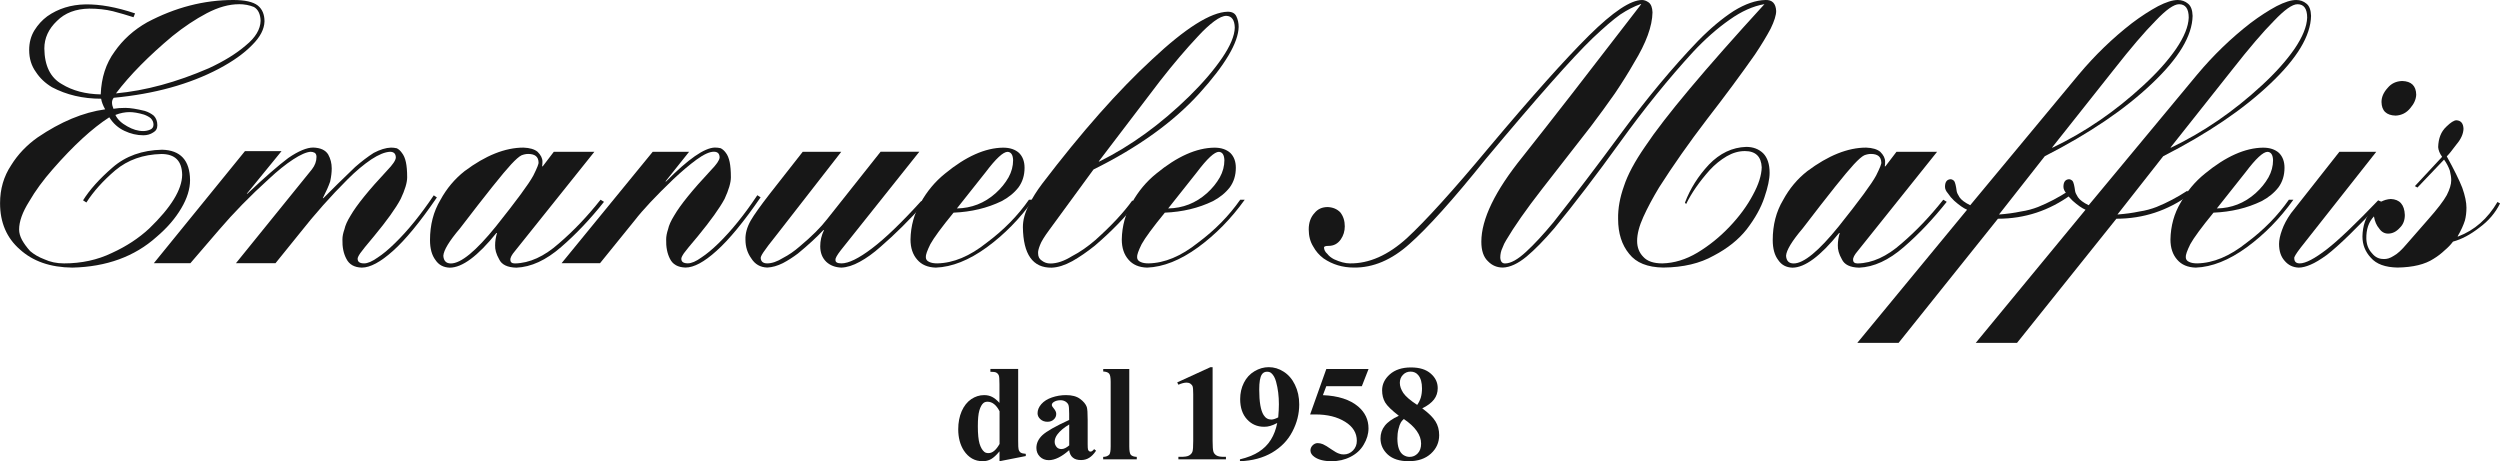
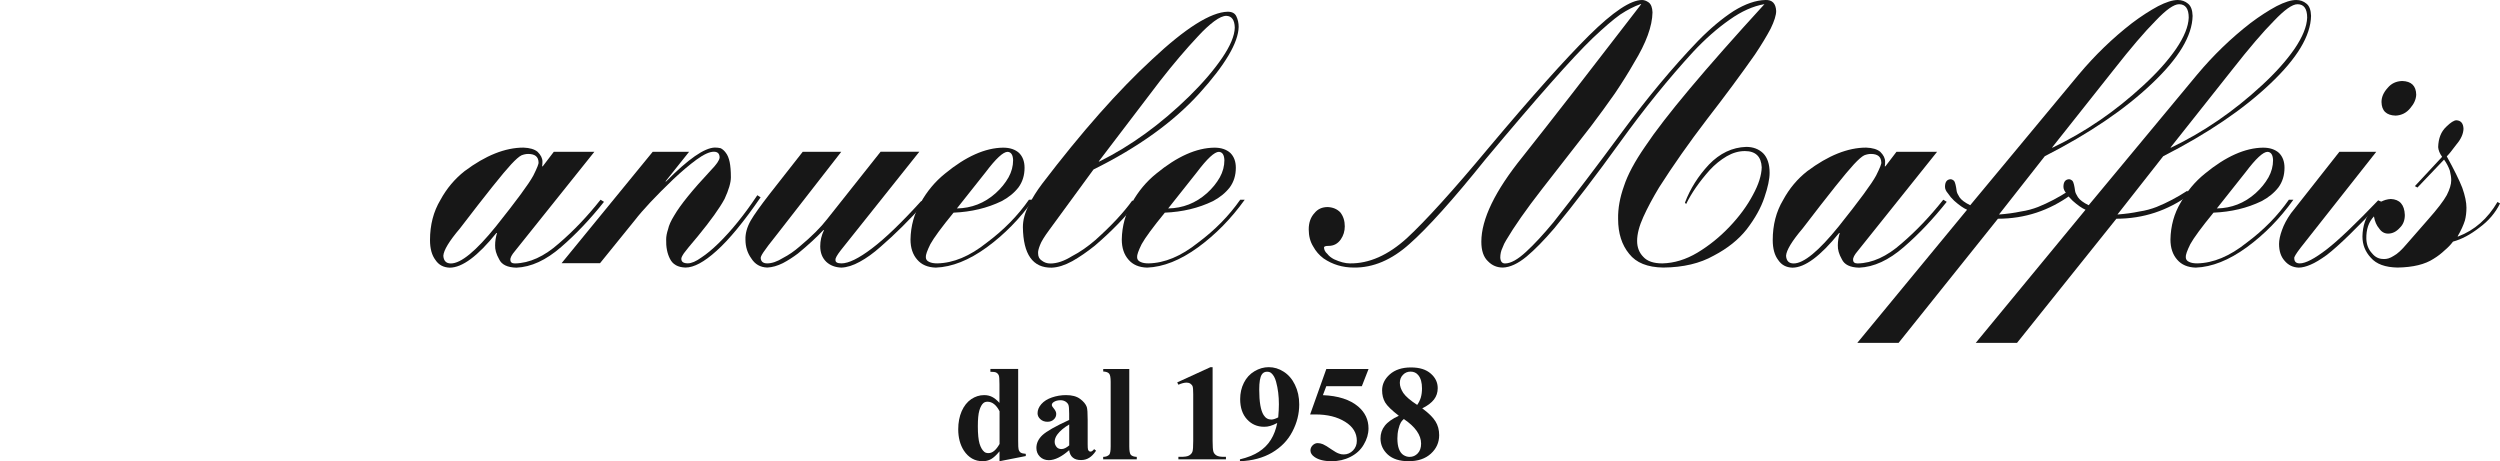
<svg xmlns="http://www.w3.org/2000/svg" viewBox="0 0 450 83.02" data-name="Layer 1" id="Layer_1">
  <defs>
    <style>
      .cls-1 {
        fill: #171717;
      }
    </style>
  </defs>
  <g>
-     <path d="M14.95,36.06c1.18-1.9,2.96-3.88,5.33-5.93,2.35-2.04,5.31-3.1,8.89-3.18,3.32,.08,5,1.91,5.04,5.46,0,1.61-.53,3.31-1.58,5.08-1.07,1.82-2.55,3.54-4.46,5.16-3.94,3.53-9,5.38-15.15,5.52-3.95-.04-7.09-1.13-9.44-3.27-2.38-2.07-3.57-4.85-3.57-8.32,0-2.57,.67-4.84,2-6.84,1.2-1.94,2.79-3.61,4.77-5.01,4.14-2.81,8.19-4.51,12.15-5.05-.38-.66-.62-1.29-.73-1.91-3.28,0-6.23-.69-8.84-2.07-1.23-.74-2.19-1.65-2.89-2.73-.81-1.11-1.22-2.42-1.22-3.97,0-1.32,.31-2.5,.94-3.53,.62-1,1.39-1.85,2.32-2.54C10.49,1.54,12.78,.84,15.37,.79c2.6-.04,5.58,.49,8.94,1.62l-.28,.69c-1.17-.38-2.41-.74-3.71-1.08-1.32-.32-2.74-.47-4.26-.47-2.44,.04-4.38,.78-5.81,2.22-1.51,1.44-2.27,3.08-2.27,4.96,.04,3.11,1.09,5.25,3.15,6.41,1.94,1.19,4.27,1.8,7,1.85,.11-3.01,.94-5.57,2.49-7.69,1.51-2.17,3.46-3.92,5.86-5.28C31.53,1.34,36.71,0,41.99,0c2.09,0,3.56,.33,4.41,.99,.81,.65,1.21,1.61,1.21,2.86-.04,1.4-.77,2.81-2.21,4.24-1.47,1.52-3.48,2.95-6.03,4.3-5.29,2.78-11.59,4.52-18.9,5.21-.21,.26-.31,.54-.31,.86,0,.34,.09,.72,.26,1.12,.61-.11,1.31-.16,2.13-.16,.91,0,2.07,.19,3.5,.54,.67,.21,1.21,.51,1.65,.88,.42,.45,.62,1.01,.62,1.71,0,.59-.25,1.02-.74,1.29-.51,.34-1.1,.51-1.77,.51-1.16,0-2.3-.27-3.4-.79-1.12-.52-2.04-1.33-2.74-2.45-3.08,1.99-6.46,5.1-10.15,9.32-1.75,1.99-3.18,3.94-4.28,5.85-1.2,1.91-1.8,3.59-1.8,5.03,0,.6,.17,1.22,.52,1.88,.36,.65,.85,1.32,1.46,2,.71,.61,1.57,1.11,2.58,1.49,1.04,.48,2.21,.73,3.53,.73,3.13,0,6.01-.62,8.62-1.88,2.6-1.19,4.84-2.66,6.71-4.4,3.92-3.78,5.9-7,5.93-9.66-.04-2.51-1.29-3.75-3.75-3.75-3.28,.08-6.04,1.06-8.28,2.93-2.24,1.91-3.97,3.85-5.21,5.8l-.6-.39Zm12.68-13.63c0-.41-.16-.79-.48-1.13-.3-.26-.71-.48-1.22-.67-1.04-.31-1.91-.45-2.61-.45-.81,0-1.66,.16-2.55,.51,.38,.8,1.09,1.48,2.15,2.06,.97,.55,1.91,.84,2.84,.84,.44,0,.86-.08,1.28-.26,.39-.16,.59-.47,.59-.89ZM42.99,.76c-1.78,0-3.71,.54-5.77,1.62-2.05,1.08-4.11,2.45-6.17,4.11-4.27,3.57-7.66,7-10.18,10.32,5.31-.49,10.88-2,16.72-4.53,2.7-1.25,4.92-2.61,6.66-4.11,1.74-1.41,2.62-2.9,2.66-4.43-.04-1.2-.44-2.04-1.2-2.48-.8-.33-1.71-.51-2.73-.51Z" class="cls-1" />
-     <path d="M44.08,27.2h6.6l-6.26,7.67h.11c3.1-2.94,5.56-5.08,7.37-6.44,1.83-1.25,3.33-1.87,4.47-1.87,1.31,.04,2.21,.45,2.7,1.24,.43,.77,.64,1.6,.64,2.52,0,.69-.09,1.48-.28,2.35-.28,.82-.72,1.82-1.32,2.99h.11c1.52-1.55,3.43-3.41,5.71-5.6,1.14-1,2.26-1.85,3.34-2.54,1.14-.6,2.18-.92,3.11-.95,.34,0,.69,.04,1.05,.12,.35,.18,.65,.45,.92,.84,.32,.4,.56,.95,.71,1.65,.15,.68,.23,1.6,.23,2.74,0,.95-.39,2.25-1.16,3.88-.89,1.69-2.5,3.93-4.81,6.72-1.36,1.61-2.19,2.64-2.49,3.08-.34,.51-.49,.85-.45,1.01,0,.53,.39,.8,1.16,.8,.64,0,1.45-.35,2.44-1.05,.93-.6,1.95-1.45,3.07-2.55,2.36-2.28,4.7-5.18,7.03-8.65l.56,.38c-3.03,4.43-5.67,7.63-7.9,9.62-2.24,2.01-4.11,3.01-5.62,3.01-1.34-.04-2.26-.56-2.77-1.58-.51-.95-.75-2.12-.71-3.51,0-.53,.12-1.13,.36-1.8,.15-.71,.52-1.53,1.11-2.48,1.07-1.86,3.27-4.58,6.59-8.13,1-1.04,1.52-1.8,1.55-2.3,0-.69-.35-1.05-1.05-1.05-.93,.05-2.05,.51-3.36,1.37-1.37,.92-2.79,2.11-4.27,3.59-3.08,3.07-5.93,6.29-8.57,9.64l-4.41,5.46h-7.12l13.68-16.9c.55-.71,.82-1.45,.82-2.24,0-.33-.1-.58-.31-.73-.23-.12-.47-.19-.74-.19-.77,.05-1.82,.51-3.14,1.37-1.34,.87-2.81,2.05-4.39,3.53-3.35,3.03-6.35,6.1-8.98,9.18l-5.14,5.98h-6.58l16.4-20.17Z" class="cls-1" />
    <path d="M99.68,27.32h7.31l-14.3,17.87c-.59,.69-.86,1.22-.82,1.59,0,.42,.27,.64,.82,.64,2.62-.05,5.26-1.25,7.91-3.6,2.64-2.26,5.13-4.88,7.5-7.87l.62,.38c-2.44,3.07-5,5.79-7.71,8.13-2.73,2.38-5.41,3.61-8.06,3.72-1.62-.04-2.66-.54-3.11-1.52-.52-.91-.75-1.74-.72-2.51,0-.73,.12-1.47,.34-2.21h-.11c-3.36,4.17-6.16,6.24-8.41,6.24-1.11-.04-1.97-.49-2.55-1.37-.66-.86-.99-2.06-.99-3.59,0-2.73,.62-5.13,1.87-7.22,1.11-2.05,2.57-3.79,4.36-5.2,3.77-2.82,7.3-4.23,10.59-4.23,1.13,.04,1.98,.29,2.54,.75,.59,.58,.88,1.17,.88,1.78,0,.34-.02,.62-.06,.84h.11l1.99-2.61Zm-2.74,1.88c-.04-1-.66-1.49-1.87-1.49-.38,0-.78,.08-1.21,.25-.42,.21-1.04,.75-1.85,1.62-1.44,1.54-4.51,5.38-9.23,11.55-1.93,2.27-2.92,3.92-2.98,4.91,.06,.92,.51,1.38,1.36,1.38,1.81,0,4.51-2.22,8.1-6.66,3.68-4.61,5.93-7.66,6.74-9.16,.69-1.38,1.01-2.18,.93-2.39Z" class="cls-1" />
    <path d="M117.48,27.32h6.56l-4.26,5.34h.12c3.98-4.03,6.9-6.06,8.78-6.1,.36,0,.71,.04,1.05,.12,.34,.18,.65,.45,.93,.84,.31,.4,.53,.95,.68,1.65,.14,.68,.22,1.6,.22,2.74,0,.95-.38,2.25-1.13,3.88-.91,1.69-2.52,3.93-4.81,6.72-1.37,1.61-2.2,2.64-2.52,3.08-.34,.51-.49,.85-.46,1.01,0,.53,.39,.8,1.17,.8,.66,0,1.47-.35,2.44-1.05,.92-.6,1.95-1.45,3.08-2.55,2.35-2.3,4.68-5.18,6.99-8.66l.59,.38c-3.05,4.44-5.7,7.64-7.93,9.63-2.22,2.01-4.08,3.01-5.59,3.01-1.37-.04-2.3-.56-2.8-1.58-.49-.95-.72-2.12-.68-3.51,0-.53,.12-1.13,.34-1.8,.15-.71,.52-1.53,1.11-2.48,1.07-1.86,3.27-4.58,6.59-8.13,1.01-1.04,1.54-1.8,1.58-2.3,0-.69-.34-1.05-1.04-1.05-.78,0-1.82,.48-3.14,1.44-1.29,.95-2.68,2.13-4.16,3.52-3.17,3.04-5.49,5.51-6.96,7.42l-6.23,7.69h-6.92l16.41-20.06Z" class="cls-1" />
    <path d="M144.51,27.32h6.92l-11.48,14.75c-1.35,1.69-2.2,2.81-2.54,3.34-.36,.54-.52,.91-.48,1.08,.06,.61,.45,.92,1.17,.92,.85,0,1.8-.33,2.86-.99,1-.51,2-1.2,3-2.07,2.13-1.78,3.77-3.41,4.92-4.9l9.63-12.14h6.97l-14.14,17.74c-.67,.87-1,1.44-.95,1.72-.05,.42,.32,.64,1.07,.64,1.28,0,3.11-.89,5.47-2.68,2.41-1.82,5.37-4.67,8.89-8.55l.6,.38c-2.68,2.99-5.33,5.63-7.95,7.89-1.27,1.13-2.51,2.02-3.71,2.67-1.19,.66-2.3,1.01-3.31,1.05-1.12-.04-2.02-.39-2.72-1.04-.73-.71-1.09-1.64-1.09-2.8,0-.99,.22-1.97,.68-2.91h-.11c-1.21,1.28-2.74,2.7-4.58,4.21-.89,.67-1.8,1.26-2.72,1.74-.97,.48-1.9,.75-2.8,.79-1.26-.04-2.22-.59-2.88-1.65-.69-.95-1.05-2.08-1.05-3.37-.04-1.08,.27-2.22,.93-3.41,.62-1.07,1.78-2.7,3.46-4.86l5.93-7.56Z" class="cls-1" />
    <path d="M186.02,35.95c-2.44,3.41-5.24,6.26-8.4,8.57-3.21,2.33-6.27,3.54-9.17,3.65-1.46-.04-2.57-.52-3.34-1.42-.81-.91-1.22-2.13-1.22-3.65,.05-2.44,.66-4.66,1.85-6.65,1.13-2.02,2.58-3.77,4.36-5.2,3.73-3.07,7.23-4.64,10.48-4.67,1.2,0,2.15,.32,2.85,.95,.66,.66,.99,1.54,.99,2.67,0,1.35-.36,2.53-1.09,3.53-.78,1-1.79,1.82-3.04,2.48-2.59,1.25-5.47,1.94-8.65,2.07-2.17,2.65-3.55,4.54-4.17,5.66-.59,1.19-.86,1.98-.82,2.35,0,.41,.21,.69,.62,.86,.36,.18,.84,.26,1.42,.26,2.9-.05,5.86-1.28,8.93-3.73,3.06-2.28,5.59-4.86,7.59-7.73h.82Zm-13.78,1.57c2.64-.05,4.96-.95,6.97-2.74,.97-.87,1.74-1.82,2.33-2.86,.55-1,.82-2.02,.82-3.1-.04-.95-.36-1.45-.99-1.49-.79,0-2.11,1.22-3.95,3.66l-5.18,6.53Z" class="cls-1" />
    <path d="M204.61,36.47c-2.12,2.7-4.64,5.27-7.54,7.75-1.4,1.12-2.75,2.05-4.06,2.79-1.35,.74-2.59,1.13-3.71,1.17-3.4,.05-5.12-2.39-5.18-7.3,0-1.26,.35-2.55,1.05-3.92,.62-1.28,1.44-2.59,2.44-3.91,7.11-9.32,13.7-16.77,19.77-22.36,6.01-5.64,10.55-8.5,13.61-8.58,.78,0,1.29,.27,1.55,.82,.28,.58,.42,1.21,.42,1.91-.06,2.82-2.41,6.82-7.09,11.99-4.68,5.16-11.03,9.71-19.04,13.68l-7.96,10.88c-.89,1.2-1.45,2.12-1.67,2.73-.27,.68-.38,1.18-.34,1.49,0,.59,.22,1.02,.68,1.31,.44,.34,.94,.51,1.53,.51,1.19,0,2.48-.44,3.88-1.31,1.44-.74,2.84-1.72,4.23-2.92,2.87-2.57,5.07-4.93,6.63-7.1l.8,.38Zm-6.84-7.4h.12c5.65-2.8,11.04-6.71,16.18-11.74,2.44-2.4,4.41-4.7,5.92-6.91,1.48-2.18,2.24-4,2.27-5.46-.04-1.37-.54-2.06-1.51-2.11-.58,0-1.32,.33-2.21,.99-.88,.66-1.85,1.55-2.88,2.67-2.21,2.35-4.5,5.05-6.86,8.07l-11.03,14.48Z" class="cls-1" />
    <path d="M224.05,35.95c-2.44,3.41-5.24,6.26-8.4,8.57-3.21,2.33-6.27,3.54-9.17,3.65-1.46-.04-2.57-.52-3.34-1.42-.81-.91-1.22-2.13-1.22-3.65,.05-2.44,.66-4.66,1.85-6.65,1.13-2.02,2.58-3.77,4.36-5.2,3.73-3.07,7.23-4.64,10.48-4.67,1.2,0,2.15,.32,2.85,.95,.66,.66,.99,1.54,.99,2.67,0,1.35-.36,2.53-1.09,3.53-.78,1-1.79,1.82-3.04,2.48-2.59,1.25-5.47,1.94-8.65,2.07-2.17,2.65-3.55,4.54-4.17,5.66-.59,1.19-.86,1.98-.82,2.35,0,.41,.21,.69,.62,.86,.36,.18,.84,.26,1.42,.26,2.9-.05,5.86-1.28,8.93-3.73,3.06-2.28,5.59-4.86,7.59-7.73h.82Zm-13.78,1.57c2.64-.05,4.96-.95,6.97-2.74,.97-.87,1.74-1.82,2.33-2.86,.55-1,.82-2.02,.82-3.1-.04-.95-.36-1.45-.99-1.49-.79,0-2.11,1.22-3.95,3.66l-5.18,6.53Z" class="cls-1" />
    <path d="M303.29,36.48c.93-2.48,2.37-4.77,4.31-6.85,1.97-2.04,4.2-3.11,6.72-3.19,1.25,0,2.26,.39,3.04,1.14,.78,.79,1.17,1.97,1.17,3.53,0,1.12-.31,2.59-.93,4.41-.62,1.87-1.68,3.78-3.2,5.76-1.47,1.86-3.45,3.44-5.92,4.73-2.47,1.4-5.5,2.12-9.09,2.15-2.84-.04-4.88-.86-6.14-2.47-1.33-1.61-1.99-3.71-1.99-6.26-.04-1.92,.32-3.88,1.05-5.92,.66-2.04,1.94-4.43,3.83-7.16,3.53-5.3,10.69-13.83,21.46-25.6h-.01c-2.01,.34-4.11,1.27-6.26,2.8-2.17,1.51-4.37,3.44-6.57,5.79-4.45,4.85-8.82,10.25-13.12,16.22-4.3,5.96-8.25,11.13-11.88,15.55-1.84,2.14-3.5,3.84-4.99,5.08-1.54,1.27-2.97,1.93-4.25,1.97-1.04,0-1.93-.36-2.66-1.11-.81-.74-1.22-1.92-1.22-3.53,0-4.07,2.47-9.17,7.42-15.29,4.87-6.13,11.99-15.29,21.36-27.48h-.15c-1.11,.39-2.33,1.01-3.65,1.88-1.27,.91-2.91,2.32-4.93,4.23-3.66,3.52-10.09,10.79-19.3,21.81-5.86,7.3-10.43,12.37-13.67,15.23-3.21,2.88-6.56,4.31-10.03,4.26-2.01,0-3.84-.54-5.46-1.65-.78-.59-1.39-1.29-1.84-2.12-.55-.87-.82-1.91-.82-3.11s.35-2.2,1.05-2.94c.58-.72,1.37-1.07,2.37-1.07,.92,.04,1.67,.35,2.25,.94,.55,.69,.82,1.54,.82,2.53,0,.87-.24,1.65-.71,2.34-.55,.79-1.28,1.18-2.21,1.18-.49,0-.77,.08-.82,.25,0,.44,.2,.84,.6,1.19,.29,.39,.71,.71,1.21,.97,1.08,.49,2.02,.74,2.84,.74,3.46,.05,6.89-1.47,10.29-4.56,3.35-3.1,8.27-8.52,14.74-16.29,7.69-9.16,13.7-15.88,18.04-20.19C290.33,2.13,293.52,0,295.58,0c.36,0,.77,.14,1.2,.45,.41,.32,.64,.91,.67,1.78-.04,2.48-1.14,5.49-3.3,9.03-1.01,1.78-2.18,3.64-3.48,5.57-1.37,1.95-2.8,3.92-4.31,5.91-3.06,3.94-6,7.72-8.82,11.32-2.84,3.65-4.98,6.71-6.44,9.19-.25,.38-.46,.84-.66,1.37-.26,.53-.39,1.12-.39,1.75,.04,.69,.32,1.05,.85,1.05,1.02,0,2.28-.69,3.8-2.1,1.46-1.34,3.1-3.11,4.93-5.32,3.71-4.7,7.83-10.12,12.37-16.28,4.56-6.17,9.1-11.62,13.64-16.35,2.21-2.26,4.36-4.06,6.44-5.4,2.06-1.27,3.97-1.93,5.7-1.97,1.21-.05,1.86,.61,1.93,1.97,0,.77-.33,1.82-.99,3.18-.71,1.34-1.65,2.9-2.84,4.68-2.47,3.52-5.34,7.4-8.64,11.66-3.26,4.26-6.12,8.35-8.6,12.24-1.15,1.91-2.11,3.7-2.85,5.34-.73,1.61-1.11,3.05-1.11,4.3,0,1.17,.38,2.12,1.11,2.86,.71,.79,1.85,1.18,3.44,1.18,2.12-.05,4.23-.69,6.32-1.94,2.06-1.24,3.98-2.78,5.76-4.65,1.78-1.87,3.18-3.78,4.21-5.73,1.02-1.86,1.55-3.52,1.59-4.97-.09-1.95-1.11-2.93-3.03-2.93-1.12,0-2.2,.32-3.26,.93-1.12,.66-2.14,1.48-3.06,2.48-1.9,2.13-3.31,4.17-4.26,6.13l-.22-.26Z" class="cls-1" />
    <path d="M341.37,27.32h7.31l-14.3,17.87c-.59,.69-.86,1.22-.82,1.59,0,.42,.27,.64,.82,.64,2.62-.05,5.26-1.25,7.91-3.6,2.64-2.26,5.13-4.88,7.5-7.87l.62,.38c-2.44,3.07-5,5.79-7.71,8.13-2.73,2.38-5.41,3.61-8.06,3.72-1.62-.04-2.66-.54-3.11-1.52-.52-.91-.75-1.74-.72-2.51,0-.73,.12-1.47,.34-2.21h-.11c-3.37,4.17-6.17,6.24-8.42,6.24-1.11-.04-1.95-.49-2.54-1.37-.66-.86-.99-2.06-.99-3.59,0-2.73,.62-5.13,1.87-7.22,1.11-2.05,2.55-3.79,4.36-5.2,3.77-2.82,7.3-4.23,10.58-4.23,1.13,.04,1.98,.29,2.54,.75,.59,.58,.88,1.17,.88,1.78,0,.34-.02,.62-.06,.84h.11l1.99-2.61Zm-2.74,1.88c-.04-1-.66-1.49-1.87-1.49-.38,0-.78,.08-1.21,.25-.42,.21-1.04,.75-1.85,1.62-1.44,1.54-4.51,5.38-9.23,11.55-1.93,2.27-2.92,3.92-2.98,4.91,.06,.92,.51,1.38,1.37,1.38,1.81,0,4.51-2.22,8.1-6.66,3.68-4.61,5.93-7.66,6.74-9.16,.69-1.38,1.01-2.18,.93-2.39Z" class="cls-1" />
    <path d="M354.07,37.75c-.62-.26-1.4-.8-2.32-1.62-.44-.41-.81-.85-1.11-1.31-.36-.41-.54-.8-.54-1.19,0-.87,.33-1.32,.99-1.37,.22,0,.45,.11,.66,.32,.19,.29,.33,.89,.45,1.81,.04,.27,.21,.65,.51,1.11,.33,.49,.97,.97,1.93,1.44l19.49-23.47c2.94-3.52,6.16-6.62,9.63-9.31,1.66-1.25,3.23-2.26,4.7-3.05,1.44-.74,2.62-1.11,3.54-1.11,.71,0,1.32,.22,1.85,.66,.52,.42,.79,1.15,.82,2.2-.07,3.6-2.53,7.67-7.37,12.23-4.84,4.6-11.25,8.95-19.24,13.03l-8.24,10.49c1.42-.11,2.73-.28,3.94-.54,1.11-.16,2.14-.45,3.1-.82,1.86-.75,3.7-1.72,5.53-2.91l.46,.67c-3.98,2.91-8.39,4.36-13.22,4.36l-17.88,22.34h-7.43l19.75-23.95Zm15.29-11.18h.12c5.81-2.78,11.28-6.53,16.37-11.24,2.44-2.25,4.39-4.43,5.86-6.56,1.45-2.14,2.2-4,2.26-5.59,0-1.61-.58-2.42-1.74-2.42-.93,0-2.34,1-4.23,2.99-1.99,2-4.48,4.92-7.51,8.78l-11.13,14.04Z" class="cls-1" />
    <path d="M375.39,37.75c-.62-.26-1.4-.8-2.32-1.62-.44-.41-.81-.85-1.11-1.31-.36-.41-.54-.8-.54-1.19,0-.87,.33-1.32,.99-1.37,.22,0,.45,.11,.66,.32,.19,.29,.33,.89,.45,1.81,.04,.27,.21,.65,.51,1.11,.33,.49,.97,.97,1.93,1.44l19.49-23.47c2.94-3.52,6.16-6.62,9.63-9.31,1.66-1.25,3.23-2.26,4.7-3.05,1.44-.74,2.62-1.11,3.54-1.11,.71,0,1.32,.22,1.85,.66,.52,.42,.79,1.15,.82,2.2-.07,3.6-2.53,7.67-7.37,12.23-4.84,4.6-11.25,8.95-19.24,13.03l-8.24,10.49c1.42-.11,2.73-.28,3.94-.54,1.11-.16,2.14-.45,3.1-.82,1.86-.75,3.7-1.72,5.53-2.91l.46,.67c-3.98,2.91-8.39,4.36-13.22,4.36l-17.88,22.34h-7.43l19.75-23.95Zm15.29-11.18h.12c5.81-2.78,11.28-6.53,16.37-11.24,2.44-2.25,4.39-4.43,5.86-6.56,1.45-2.14,2.2-4,2.26-5.59,0-1.61-.58-2.42-1.74-2.42-.93,0-2.34,1-4.23,2.99-1.99,2-4.48,4.92-7.51,8.78l-11.13,14.04Z" class="cls-1" />
-     <path d="M412.81,35.95c-2.44,3.41-5.24,6.26-8.4,8.57-3.21,2.33-6.27,3.54-9.17,3.65-1.46-.04-2.57-.52-3.34-1.42-.81-.91-1.22-2.13-1.22-3.65,.05-2.44,.66-4.66,1.85-6.65,1.13-2.02,2.58-3.77,4.36-5.2,3.73-3.07,7.23-4.64,10.48-4.67,1.2,0,2.15,.32,2.85,.95,.66,.66,.99,1.54,.99,2.67,0,1.35-.36,2.53-1.09,3.53-.78,1-1.79,1.82-3.04,2.48-2.59,1.25-5.47,1.94-8.65,2.07-2.17,2.65-3.55,4.54-4.17,5.66-.59,1.19-.86,1.98-.82,2.35,0,.41,.21,.69,.62,.86,.36,.18,.84,.26,1.42,.26,2.9-.05,5.86-1.28,8.93-3.73,3.06-2.28,5.59-4.86,7.59-7.73h.82Zm-13.78,1.57c2.64-.05,4.96-.95,6.97-2.74,.97-.87,1.74-1.82,2.33-2.86,.55-1,.82-2.02,.82-3.1-.04-.95-.36-1.45-.99-1.49-.79,0-2.11,1.22-3.95,3.66l-5.18,6.53Z" class="cls-1" />
+     <path d="M412.81,35.95c-2.44,3.41-5.24,6.26-8.4,8.57-3.21,2.33-6.27,3.54-9.17,3.65-1.46-.04-2.57-.52-3.34-1.42-.81-.91-1.22-2.13-1.22-3.65,.05-2.44,.66-4.66,1.85-6.65,1.13-2.02,2.58-3.77,4.36-5.2,3.73-3.07,7.23-4.64,10.48-4.67,1.2,0,2.15,.32,2.85,.95,.66,.66,.99,1.54,.99,2.67,0,1.35-.36,2.53-1.09,3.53-.78,1-1.79,1.82-3.04,2.48-2.59,1.25-5.47,1.94-8.65,2.07-2.17,2.65-3.55,4.54-4.17,5.66-.59,1.19-.86,1.98-.82,2.35,0,.41,.21,.69,.62,.86,.36,.18,.84,.26,1.42,.26,2.9-.05,5.86-1.28,8.93-3.73,3.06-2.28,5.59-4.86,7.59-7.73h.82Zm-13.78,1.57c2.64-.05,4.96-.95,6.97-2.74,.97-.87,1.74-1.82,2.33-2.86,.55-1,.82-2.02,.82-3.1-.04-.95-.36-1.45-.99-1.49-.79,0-2.11,1.22-3.95,3.66l-5.18,6.53" class="cls-1" />
    <path d="M421.09,27.32h6.64l-13.59,17.23c-.86,1.12-1.25,1.77-1.17,1.94,0,.61,.33,.92,.99,.92,1.05,0,2.67-.85,4.88-2.55,2.17-1.69,5.24-4.64,9.23-8.8l.6,.26c-4.41,4.72-7.7,7.92-9.84,9.57-1.14,.82-2.11,1.41-2.92,1.75-.81,.35-1.53,.53-2.15,.53-1.04-.04-1.88-.45-2.54-1.24-.66-.74-.99-1.74-.99-3.01,0-.72,.18-1.55,.53-2.51,.33-.95,.87-1.97,1.62-3.03l8.71-11.06Zm7.58-8.96c0-.87,.36-1.72,1.11-2.54,.64-.78,1.51-1.2,2.6-1.24,1.66,.04,2.51,.87,2.54,2.47-.04,.84-.39,1.62-1.05,2.39-.69,.87-1.58,1.32-2.66,1.37-1.66-.05-2.51-.86-2.54-2.45Z" class="cls-1" />
    <path d="M450,36.63c-.84,1.69-2.06,3.13-3.7,4.33-1.62,1.27-3.21,2.11-4.76,2.53-.39,.53-.88,1.05-1.48,1.55-.59,.56-1.25,1.08-2.01,1.54-1.54,1.01-3.71,1.54-6.5,1.58-2.21-.04-3.81-.62-4.8-1.77-1-1.07-1.51-2.34-1.51-3.83,.04-1.93,.59-3.53,1.65-4.77,1-1.25,2.15-1.9,3.46-1.97,1.6,.07,2.45,1.02,2.52,2.88,0,.94-.29,1.72-.91,2.31-.62,.69-1.32,1.04-2.1,1.04-.66,0-1.2-.31-1.61-.92-.47-.54-.79-1.27-.94-2.18-.95,1-1.41,2.34-1.37,4.05,.04,1.04,.38,1.91,1.04,2.61,.54,.67,1.22,1.01,2.04,1.01,.58,.05,1.19-.14,1.84-.56,.65-.34,1.44-1.06,2.37-2.17l3.81-4.36c1.69-1.91,2.82-3.38,3.38-4.41,.53-1.04,.8-1.93,.8-2.67,0-.48-.08-1.07-.25-1.74-.25-.71-.6-1.37-1.04-1.98l-4.79,5.03-.46-.26,4.9-5.27c-.44-.61-.67-1.2-.71-1.74,.04-1.58,.52-2.79,1.44-3.66,.8-.79,1.42-1.18,1.85-1.18,.81,.05,1.24,.56,1.27,1.55-.04,.92-.46,1.85-1.27,2.8-.77,1.04-1.34,1.75-1.74,2.15,1.31,2.37,2.24,4.25,2.79,5.65,.51,1.44,.75,2.64,.75,3.58,0,.84-.09,1.6-.28,2.32-.26,.82-.69,1.78-1.32,2.86h.12c2.94-1.12,5.3-3.19,7.06-6.2l.46,.25Z" class="cls-1" />
  </g>
  <g>
    <path d="M183.27,66.42v12.9c0,.87,.02,1.39,.07,1.54,.07,.27,.19,.46,.36,.59,.19,.13,.49,.21,.94,.24v.4l-4.73,.93v-1.78c-.56,.68-1.07,1.15-1.52,1.4-.45,.25-.94,.38-1.51,.38-1.42,0-2.55-.65-3.39-1.92-.67-1.05-1.01-2.32-1.01-3.83,0-1.21,.21-2.3,.62-3.25,.42-.95,.99-1.67,1.72-2.17,.72-.48,1.49-.73,2.33-.73,.53,0,1.01,.11,1.42,.32,.41,.2,.86,.56,1.33,1.08v-3.38c0-.86-.04-1.37-.11-1.54-.09-.24-.25-.41-.44-.52-.19-.12-.55-.16-1.08-.16v-.51h4.98Zm-3.35,7.6c-.59-1.14-1.32-1.71-2.17-1.71-.31,0-.54,.08-.74,.24-.29,.25-.53,.68-.72,1.31-.19,.62-.28,1.58-.28,2.87,0,1.41,.11,2.46,.31,3.14,.21,.67,.49,1.17,.86,1.47,.18,.15,.44,.22,.75,.22,.71,0,1.37-.55,1.99-1.65v-5.9Z" class="cls-1" />
    <path d="M192.46,81.02c-1.37,1.21-2.6,1.81-3.68,1.81-.64,0-1.17-.21-1.59-.62-.42-.42-.64-.95-.64-1.58,0-.86,.36-1.62,1.09-2.31,.74-.68,2.34-1.6,4.81-2.73v-1.13c0-.85-.05-1.38-.14-1.6-.09-.21-.26-.41-.52-.58-.26-.15-.54-.24-.87-.24-.52,0-.94,.11-1.27,.34-.21,.14-.32,.32-.32,.51,0,.16,.12,.38,.34,.62,.29,.34,.45,.67,.45,.99,0,.4-.14,.73-.44,1-.29,.28-.67,.42-1.14,.42-.51,0-.93-.15-1.27-.46-.34-.31-.51-.66-.51-1.07,0-.58,.22-1.12,.68-1.65,.46-.52,1.09-.92,1.91-1.2s1.66-.42,2.54-.42c1.06,0,1.91,.22,2.52,.68,.62,.45,1.02,.94,1.21,1.46,.11,.34,.16,1.12,.16,2.32v4.36c0,.51,.02,.84,.06,.97s.11,.22,.18,.29c.08,.06,.18,.09,.28,.09,.2,0,.41-.15,.64-.45l.35,.29c-.4,.59-.81,1.01-1.24,1.28s-.92,.4-1.46,.4c-.64,0-1.14-.14-1.49-.45-.36-.29-.58-.75-.66-1.37Zm0-.87v-3.75c-.97,.58-1.68,1.18-2.15,1.82-.32,.44-.47,.87-.47,1.31,0,.36,.13,.69,.39,.98,.2,.21,.48,.32,.85,.32,.4,0,.86-.22,1.39-.67Z" class="cls-1" />
    <path d="M203.27,66.42v13.92c0,.8,.09,1.31,.27,1.52,.19,.22,.55,.35,1.08,.38v.44h-6.05v-.44c.49-.01,.86-.15,1.11-.42,.15-.19,.24-.67,.24-1.47v-11.61c0-.78-.09-1.28-.28-1.49-.18-.22-.53-.35-1.06-.38v-.45h4.7Z" class="cls-1" />
    <path d="M218.27,66.08v13.3c0,1,.05,1.64,.14,1.91,.08,.28,.27,.51,.54,.68,.28,.18,.73,.26,1.34,.26h.38v.45h-8.56v-.45h.44c.69,0,1.19-.07,1.48-.24s.49-.38,.6-.66c.11-.28,.15-.93,.15-1.95v-8.43c0-.75-.04-1.22-.11-1.41s-.21-.34-.4-.48c-.2-.13-.42-.19-.68-.19-.4,0-.91,.13-1.48,.38l-.21-.42,5.98-2.74h.39Z" class="cls-1" />
    <path d="M223.19,83.02v-.34c1.33-.31,2.45-.75,3.38-1.34,.92-.59,1.65-1.32,2.19-2.19,.54-.87,.92-1.88,1.14-3.01-.51,.26-.92,.44-1.27,.53-.34,.11-.72,.15-1.09,.15-1.24,0-2.26-.45-3.07-1.33-.82-.88-1.24-2.11-1.24-3.65,0-1.07,.22-2.05,.67-2.94,.44-.88,1.07-1.58,1.9-2.07,.82-.49,1.68-.74,2.57-.74,.95,0,1.85,.27,2.7,.82,.85,.54,1.53,1.33,2.02,2.35,.51,1.04,.77,2.21,.77,3.53,0,1.71-.41,3.34-1.24,4.91-.81,1.57-2.04,2.82-3.66,3.78-1.62,.94-3.54,1.46-5.76,1.54Zm6.89-7.9c.08-.89,.12-1.68,.12-2.35,0-1.46-.16-2.81-.51-4.07-.19-.69-.47-1.2-.85-1.53-.2-.18-.46-.26-.78-.26-.4,0-.72,.16-.94,.51-.31,.47-.46,1.38-.46,2.71,0,2.21,.26,3.73,.79,4.58,.34,.54,.8,.81,1.39,.81,.31,0,.72-.13,1.24-.39Z" class="cls-1" />
    <path d="M238.72,66.42h7.62l-1.21,3.1h-6.4l-.61,1.61c2.75,.11,4.87,.79,6.37,2.06,1.22,1.05,1.84,2.35,1.84,3.91,0,1-.29,1.98-.86,2.93-.56,.97-1.37,1.69-2.4,2.21-1.02,.52-2.15,.78-3.39,.78-1.32,0-2.34-.26-3.05-.75-.51-.35-.75-.74-.75-1.19,0-.35,.13-.65,.39-.92,.27-.26,.56-.4,.91-.4,.32,0,.64,.07,.95,.2s.87,.46,1.64,1c.49,.34,.91,.58,1.26,.69,.25,.11,.53,.15,.85,.15,.65,0,1.21-.25,1.67-.72,.46-.48,.68-1.06,.68-1.73,0-1.41-.69-2.55-2.11-3.43-1.41-.88-3.18-1.32-5.32-1.32-.22,0-.54,0-.98,.01l2.92-8.2Z" class="cls-1" />
    <path d="M256,73.5c1.14,.84,1.93,1.61,2.38,2.34,.45,.72,.67,1.55,.67,2.48,0,1.32-.49,2.42-1.48,3.33-.99,.91-2.33,1.37-4.03,1.37-1.6,0-2.85-.4-3.73-1.19-.87-.8-1.32-1.77-1.32-2.91,0-.87,.26-1.64,.77-2.28,.51-.66,1.35-1.26,2.53-1.8-1.28-.99-2.11-1.79-2.47-2.41-.36-.62-.54-1.34-.54-2.17,0-1.09,.46-2.05,1.38-2.87,.93-.82,2.19-1.25,3.8-1.25s2.74,.38,3.58,1.11c.84,.73,1.25,1.6,1.25,2.62,0,.77-.22,1.45-.67,2.04-.46,.59-1.15,1.12-2.11,1.59Zm-3.31,1.92c-.25,.22-.42,.42-.53,.61-.16,.27-.31,.68-.44,1.22-.13,.53-.19,1.09-.19,1.67,0,.75,.09,1.39,.28,1.9,.2,.51,.47,.87,.82,1.09,.35,.22,.73,.33,1.09,.33,.59,0,1.08-.21,1.48-.64,.4-.42,.6-1.01,.6-1.75,0-1.55-1.05-3.04-3.13-4.44Zm2.4-2.53c.29-.4,.51-.85,.66-1.34,.14-.49,.21-1.04,.21-1.64,0-1.04-.22-1.84-.67-2.38-.34-.42-.8-.64-1.39-.64-.54,0-1,.19-1.37,.58-.38,.39-.56,.87-.56,1.45s.21,1.19,.62,1.81c.42,.62,1.25,1.34,2.5,2.15Z" class="cls-1" />
  </g>
</svg>